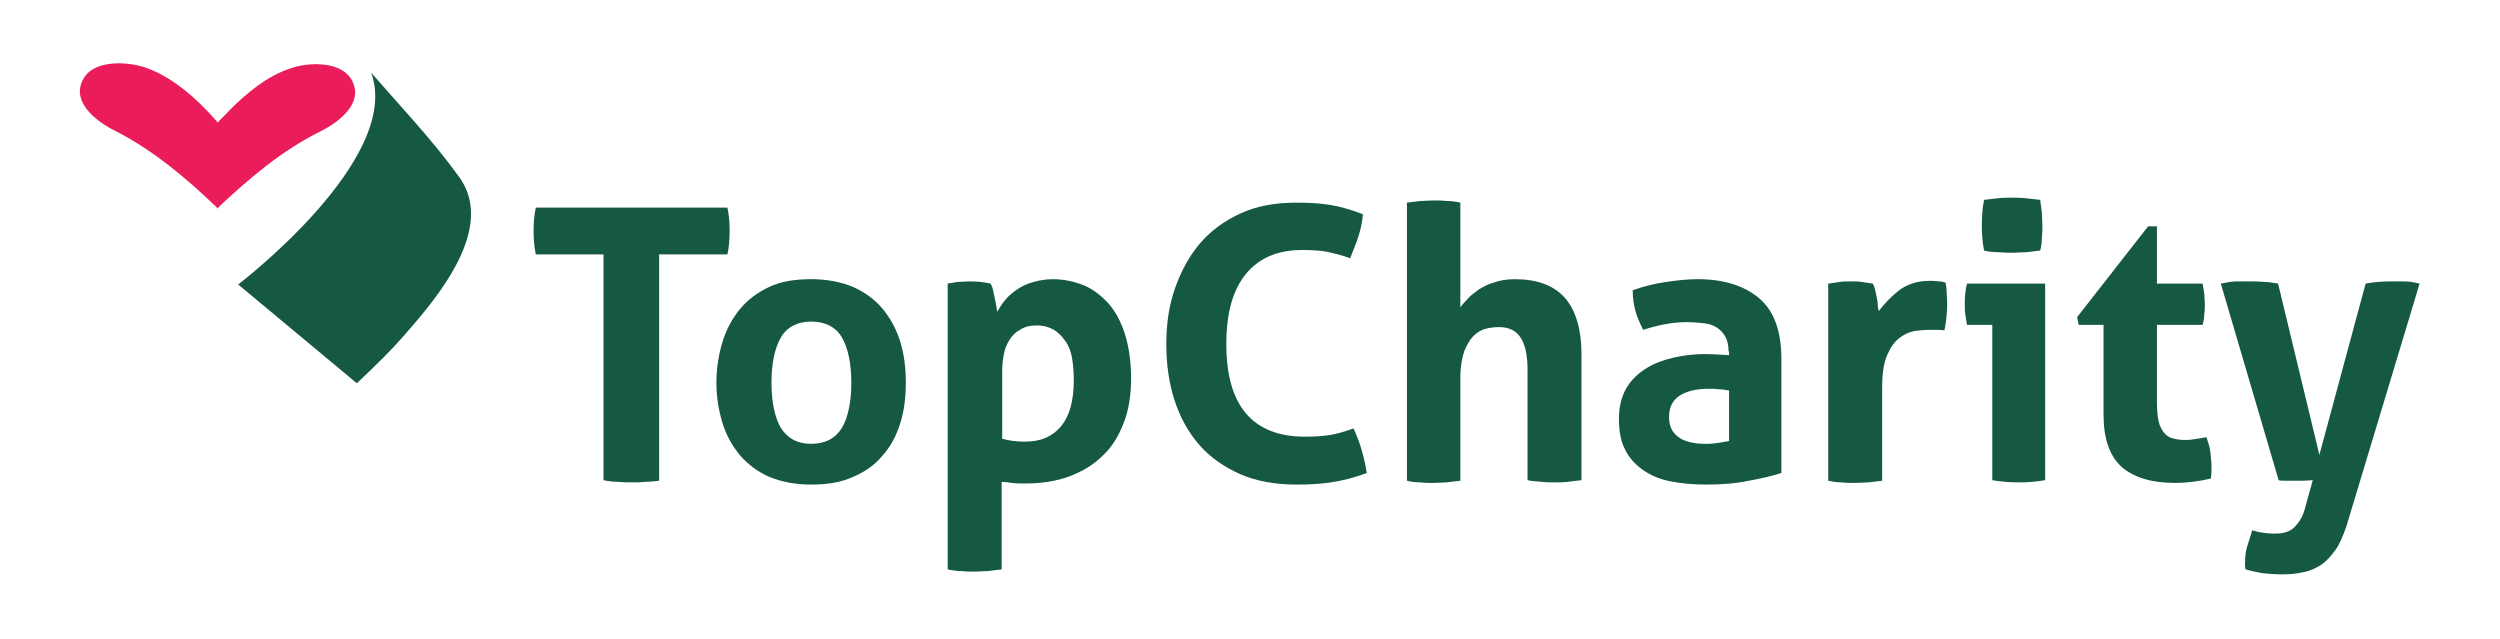
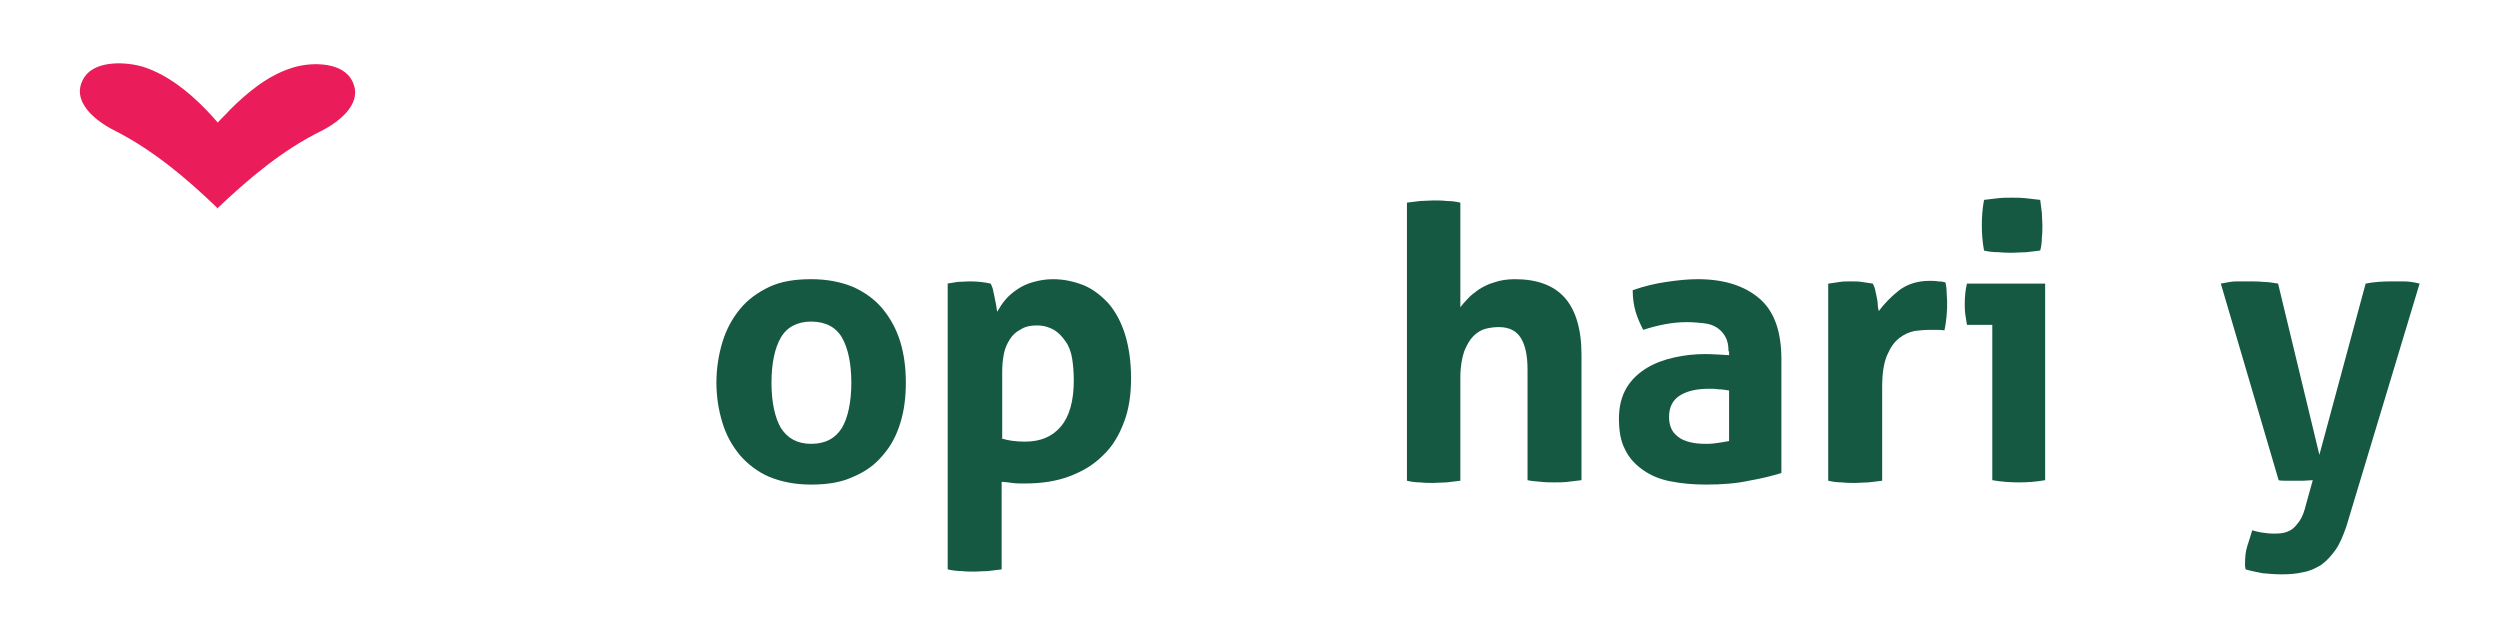
<svg xmlns="http://www.w3.org/2000/svg" version="1.1" id="Layer_1" x="0px" y="0px" viewBox="0 0 454 116" style="enable-background:new 0 0 454 116;" xml:space="preserve">
  <style type="text/css">
	.st0{fill:#165942;}
	.st1{fill:#EA1C5A;}
</style>
  <g>
-     <path class="st0" d="M43.2,51.7c0,0,30-22.8,24.2-38.5c5.4,6.2,11.3,12.4,16.1,19.1c6.4,9.1-3.8,21.4-9.5,27.9   c-2.8,3.3-6,6.4-9.2,9.4C43.3,51.7,43.3,51.7,43.3,51.7" />
    <path class="st1" d="M63.6,14.1c-2.1-3-7.7-2.8-10.8-1.7c-4.3,1.4-8,4.5-11.1,7.6c-0.7,0.8-1.5,1.5-2.2,2.3v-0.1   c-0.7-0.8-1.4-1.6-2.2-2.4c-3.1-3.2-6.9-6.2-11.1-7.6c-3.1-1-8.7-1.3-10.8,1.7c-2.9,4.3,1.9,8,5.2,9.7c7,3.5,13.2,8.7,18.8,14.1   v0.2c5.7-5.4,11.8-10.6,18.9-14.1C61.7,22.1,66.5,18.4,63.6,14.1z" />
    <g>
-       <path class="st0" d="M109.7,46.2H97.3c-0.3-1.4-0.4-2.8-0.4-4.3c0-1.4,0.1-2.8,0.4-4.2h34.8c0.3,1.4,0.4,2.8,0.4,4.2    c0,1.5-0.1,3-0.4,4.3h-12.4v41.1c-0.8,0.1-1.7,0.2-2.5,0.2c-0.8,0.1-1.6,0.1-2.4,0.1c-0.8,0-1.6,0-2.5-0.1c-0.9,0-1.8-0.1-2.7-0.3    V46.2z" />
      <path class="st0" d="M147.3,88c-2.9,0-5.4-0.5-7.6-1.4c-2.1-0.9-3.9-2.3-5.3-3.9c-1.4-1.7-2.5-3.6-3.2-5.9    c-0.7-2.3-1.1-4.7-1.1-7.3c0-2.6,0.4-5.1,1.1-7.4c0.7-2.3,1.8-4.3,3.2-6c1.4-1.7,3.2-3,5.3-4c2.1-1,4.7-1.4,7.6-1.4    s5.4,0.5,7.6,1.4c2.2,1,4,2.3,5.4,4c1.4,1.7,2.5,3.7,3.2,6c0.7,2.3,1,4.8,1,7.4c0,2.6-0.3,5.1-1,7.3c-0.7,2.3-1.7,4.2-3.2,5.9    c-1.4,1.7-3.2,3-5.4,3.9C152.8,87.6,150.2,88,147.3,88z M147.3,80.6c2.6,0,4.4-1,5.6-2.9c1.1-1.9,1.7-4.7,1.7-8.2    s-0.6-6.3-1.7-8.2c-1.1-1.9-3-2.9-5.6-2.9c-2.5,0-4.4,1-5.5,2.9c-1.1,1.9-1.7,4.7-1.7,8.2s0.6,6.3,1.7,8.2    C143,79.6,144.8,80.6,147.3,80.6z" />
      <path class="st0" d="M172,51.5c0.6-0.1,1.3-0.2,1.9-0.3c0.6,0,1.3-0.1,2.1-0.1c1.3,0,2.6,0.1,3.9,0.4c0.1,0.2,0.3,0.6,0.4,1    c0.1,0.4,0.2,0.9,0.3,1.4c0.1,0.5,0.2,1,0.3,1.5s0.1,0.9,0.2,1.2c0.4-0.7,0.9-1.5,1.5-2.2c0.6-0.7,1.3-1.3,2.2-1.9    c0.9-0.6,1.8-1,2.9-1.3c1.1-0.3,2.2-0.5,3.5-0.5c2,0,3.8,0.4,5.6,1.1c1.7,0.7,3.2,1.9,4.5,3.3c1.3,1.5,2.3,3.4,3,5.6    c0.7,2.3,1.1,4.9,1.1,8c0,3-0.4,5.7-1.3,8c-0.9,2.4-2.1,4.4-3.8,6c-1.7,1.7-3.7,2.9-6.1,3.8c-2.4,0.9-5.1,1.3-8.1,1.3    c-0.8,0-1.6,0-2.3-0.1s-1.4-0.2-1.9-0.2v15.9c-0.9,0.1-1.7,0.2-2.5,0.3c-0.8,0-1.6,0.1-2.4,0.1c-0.8,0-1.6,0-2.4-0.1    c-0.8,0-1.6-0.1-2.5-0.3V51.5z M181.8,79.6c1.2,0.4,2.7,0.6,4.3,0.6c2.9,0,5-0.9,6.6-2.8c1.5-1.8,2.3-4.6,2.3-8.3    c0-1.4-0.1-2.7-0.3-4c-0.2-1.2-0.6-2.3-1.2-3.1c-0.6-0.9-1.3-1.6-2.1-2.1c-0.9-0.5-1.9-0.8-3.1-0.8c-1.2,0-2.1,0.2-2.9,0.7    c-0.8,0.4-1.5,1-2,1.8c-0.5,0.8-0.9,1.6-1.1,2.7c-0.2,1-0.3,2.1-0.3,3.2V79.6z" />
-       <path class="st0" d="M245.8,77.8c0.6,1.3,1.1,2.6,1.5,4c0.4,1.4,0.7,2.7,0.9,4.1c-2.4,0.9-4.5,1.4-6.5,1.7s-4,0.4-6.2,0.4    c-3.9,0-7.3-0.6-10.3-1.9c-2.9-1.3-5.4-3-7.4-5.3c-2-2.3-3.5-5-4.5-8.1c-1-3.1-1.5-6.5-1.5-10.2c0-3.7,0.5-7.1,1.6-10.2    c1.1-3.1,2.6-5.9,4.6-8.2c2-2.3,4.5-4.1,7.4-5.4c2.9-1.3,6.2-1.9,10-1.9c2.2,0,4.2,0.1,6.1,0.4s3.9,0.9,6,1.7    c-0.1,1.4-0.4,2.7-0.8,4s-1,2.6-1.5,4c-1.6-0.6-3-0.9-4.3-1.2c-1.2-0.2-2.7-0.3-4.4-0.3c-4.4,0-7.8,1.4-10.2,4.3    c-2.4,2.9-3.6,7.1-3.6,12.8c0,11.2,4.8,16.8,14.3,16.8c1.7,0,3.2-0.1,4.5-0.3C242.7,78.8,244.2,78.4,245.8,77.8z" />
      <path class="st0" d="M255.5,36.8c0.8-0.1,1.6-0.2,2.4-0.3c0.8,0,1.6-0.1,2.4-0.1c0.8,0,1.6,0,2.4,0.1c0.8,0,1.7,0.1,2.5,0.3v19    c0.3-0.4,0.7-0.9,1.3-1.5c0.5-0.6,1.2-1.1,2-1.7c0.8-0.5,1.7-1,2.8-1.3c1.1-0.4,2.4-0.6,3.8-0.6c4,0,7,1.1,9,3.3    c2,2.2,3.1,5.7,3.1,10.4v22.8c-0.8,0.1-1.7,0.2-2.5,0.3s-1.6,0.1-2.4,0.1s-1.6,0-2.4-0.1s-1.7-0.1-2.5-0.3V67.1    c0-2.5-0.4-4.4-1.2-5.7c-0.8-1.3-2.1-2-4-2c-0.8,0-1.6,0.1-2.4,0.3c-0.8,0.2-1.6,0.7-2.2,1.3c-0.7,0.7-1.2,1.6-1.7,2.8    c-0.4,1.2-0.7,2.8-0.7,4.7v18.8c-0.8,0.1-1.7,0.2-2.5,0.3c-0.8,0-1.6,0.1-2.4,0.1c-0.8,0-1.6,0-2.4-0.1c-0.8,0-1.6-0.1-2.4-0.3    V36.8z" />
      <path class="st0" d="M313.9,63.8c0-1.1-0.2-2-0.6-2.7c-0.4-0.7-0.9-1.2-1.5-1.6c-0.6-0.4-1.4-0.7-2.4-0.8c-0.9-0.1-2-0.2-3.1-0.2    c-2.5,0-5.1,0.5-7.9,1.4c-0.6-1.2-1.1-2.3-1.4-3.4c-0.3-1.1-0.5-2.3-0.5-3.8c2-0.7,4-1.2,6.1-1.5c2-0.3,3.9-0.5,5.7-0.5    c4.8,0,8.5,1.2,11.2,3.5c2.7,2.3,4,6,4,11v20.7c-1.6,0.5-3.6,1-5.9,1.4c-2.3,0.5-4.9,0.7-7.8,0.7c-2.3,0-4.5-0.2-6.5-0.6    s-3.6-1.1-5-2.1c-1.4-1-2.5-2.2-3.2-3.7c-0.8-1.5-1.1-3.4-1.1-5.6s0.5-4.1,1.4-5.6c0.9-1.5,2.2-2.7,3.7-3.6c1.5-0.9,3.2-1.5,5-1.9    c1.8-0.4,3.7-0.6,5.5-0.6c1.3,0,2.8,0.1,4.4,0.2V63.8z M313.9,70.9c-0.6-0.1-1.2-0.2-1.8-0.2c-0.6-0.1-1.2-0.1-1.7-0.1    c-2.3,0-4,0.4-5.3,1.2c-1.3,0.8-2,2.1-2,3.9c0,1.2,0.3,2.1,0.8,2.8c0.5,0.6,1.1,1.1,1.8,1.4c0.7,0.3,1.5,0.5,2.3,0.6    c0.8,0.1,1.5,0.1,2.1,0.1c0.7,0,1.4-0.1,2.1-0.2c0.7-0.1,1.3-0.2,1.8-0.3V70.9z" />
      <path class="st0" d="M332.1,51.5c0.7-0.1,1.3-0.2,2-0.3c0.6-0.1,1.3-0.1,2-0.1c0.7,0,1.4,0,2,0.1c0.7,0.1,1.3,0.2,2,0.3    c0.1,0.2,0.3,0.6,0.4,1c0.1,0.4,0.2,0.9,0.3,1.4c0.1,0.5,0.2,1,0.2,1.4s0.1,0.9,0.2,1.2c1-1.4,2.3-2.7,3.7-3.8    c1.5-1.1,3.3-1.7,5.5-1.7c0.5,0,1,0,1.6,0.1c0.6,0,1,0.1,1.3,0.2c0.1,0.5,0.2,1,0.2,1.6c0,0.6,0.1,1.2,0.1,1.9    c0,0.8,0,1.6-0.1,2.6c-0.1,0.9-0.2,1.8-0.4,2.6c-0.5-0.1-1.1-0.1-1.7-0.1s-1,0-1.1,0c-0.8,0-1.7,0.1-2.6,0.2    c-1,0.2-1.9,0.6-2.8,1.3c-0.9,0.7-1.6,1.7-2.2,3.1c-0.6,1.4-0.9,3.3-0.9,5.8v17c-0.8,0.1-1.7,0.2-2.5,0.3c-0.8,0-1.6,0.1-2.4,0.1    s-1.6,0-2.4-0.1c-0.8,0-1.6-0.1-2.5-0.3V51.5z" />
      <path class="st0" d="M361.8,59h-4.6c-0.1-0.6-0.2-1.2-0.3-1.9c-0.1-0.7-0.1-1.3-0.1-1.9c0-1.2,0.1-2.5,0.4-3.7h14.2v35.7    c-1.7,0.3-3.3,0.4-4.8,0.4c-1.5,0-3.1-0.1-4.8-0.4V59z M360.3,45.5c-0.3-1.6-0.4-3.1-0.4-4.6c0-1.5,0.1-3,0.4-4.6    c0.8-0.1,1.6-0.2,2.5-0.3c0.9-0.1,1.7-0.1,2.5-0.1c0.8,0,1.6,0,2.6,0.1c0.9,0.1,1.8,0.2,2.6,0.3c0.1,0.8,0.2,1.6,0.3,2.3    c0,0.8,0.1,1.5,0.1,2.3c0,0.7,0,1.5-0.1,2.3c0,0.8-0.1,1.6-0.3,2.3c-0.8,0.1-1.6,0.2-2.5,0.3c-0.9,0-1.7,0.1-2.5,0.1    c-0.7,0-1.6,0-2.5-0.1C362,45.8,361.1,45.7,360.3,45.5z" />
-       <path class="st0" d="M382,59h-4.5l-0.3-1.4l12.9-16.5h1.6v10.4h8.3c0.1,0.7,0.2,1.3,0.3,1.9c0,0.6,0.1,1.1,0.1,1.7    c0,0.6,0,1.3-0.1,1.9c0,0.6-0.1,1.3-0.3,2h-8.3v14c0,1.4,0.1,2.6,0.3,3.5c0.2,0.9,0.6,1.6,1,2.1c0.4,0.5,1,0.9,1.6,1    c0.6,0.2,1.4,0.3,2.3,0.3c0.7,0,1.4-0.1,2-0.2c0.7-0.1,1.3-0.2,1.8-0.3c0.3,0.9,0.6,1.8,0.7,2.7c0.1,0.9,0.2,1.8,0.2,2.5    c0,0.5,0,0.9,0,1.3c0,0.3-0.1,0.7-0.1,1c-2.1,0.5-4.3,0.8-6.6,0.8c-4.2,0-7.4-1-9.6-2.9c-2.2-2-3.3-5.1-3.3-9.6V59z" />
      <path class="st0" d="M403.3,51.5c1.1-0.2,2-0.4,2.8-0.4c0.8,0,1.6,0,2.2,0c0.9,0,1.9,0,2.8,0.1c1,0,1.8,0.2,2.6,0.3l7.5,31.1    l8.4-31.1c1.5-0.3,3.1-0.4,4.7-0.4c0.7,0,1.4,0,2.2,0c0.8,0,1.7,0.1,2.9,0.4l-13.3,44.1c-0.6,1.7-1.2,3.2-2,4.3    c-0.8,1.1-1.6,2-2.6,2.7c-1,0.6-2,1.1-3.2,1.3c-1.2,0.3-2.5,0.4-3.9,0.4c-1.3,0-2.4-0.1-3.5-0.2c-1-0.2-2.1-0.4-3.1-0.7    c0-0.2-0.1-0.4-0.1-0.6s0-0.3,0-0.5c0-1.1,0.1-2.2,0.4-3.1s0.6-1.9,0.9-2.9c0.4,0.1,1,0.3,1.7,0.4c0.7,0.1,1.4,0.2,2.1,0.2    c0.6,0,1.1,0,1.7-0.1c0.6-0.1,1.1-0.3,1.6-0.6c0.5-0.3,1-0.9,1.5-1.6c0.5-0.7,0.9-1.8,1.2-3.1l1.2-4.3c-0.5,0-1.1,0.1-1.7,0.1    c-0.6,0-1.3,0-1.9,0c-0.5,0-1,0-1.4,0c-0.5,0-0.9,0-1.2-0.1L403.3,51.5z" />
    </g>
  </g>
</svg>